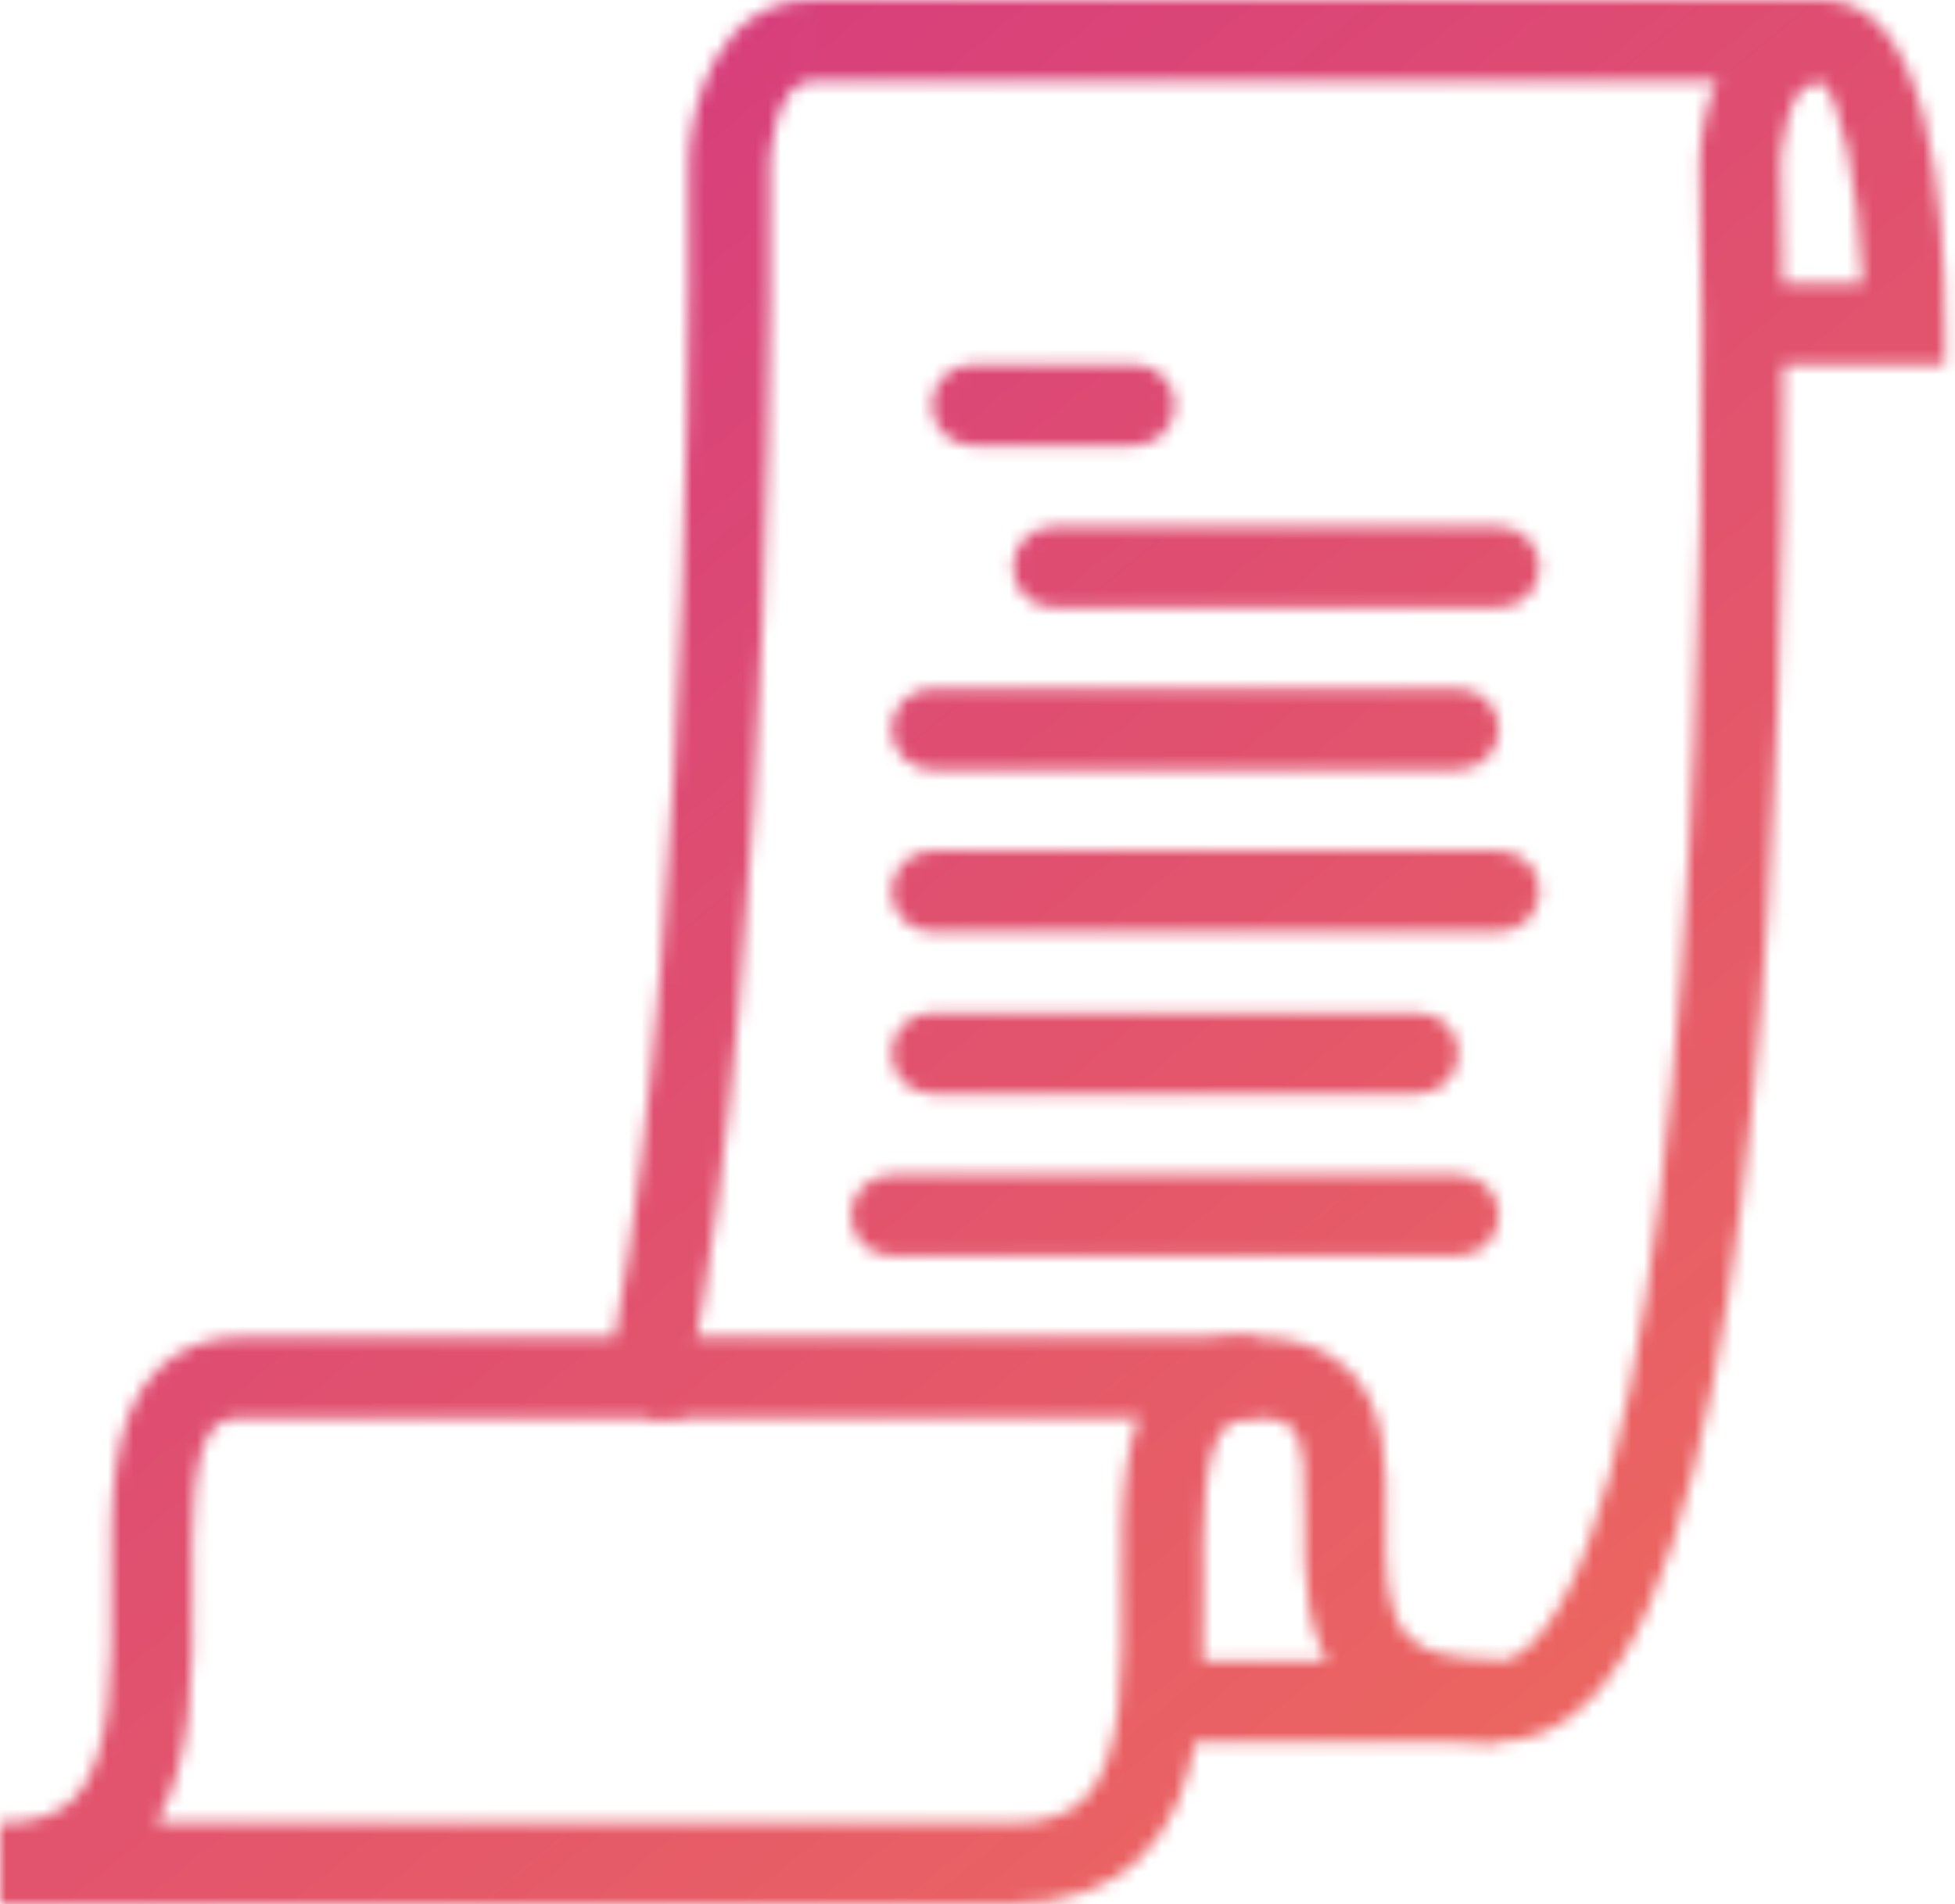
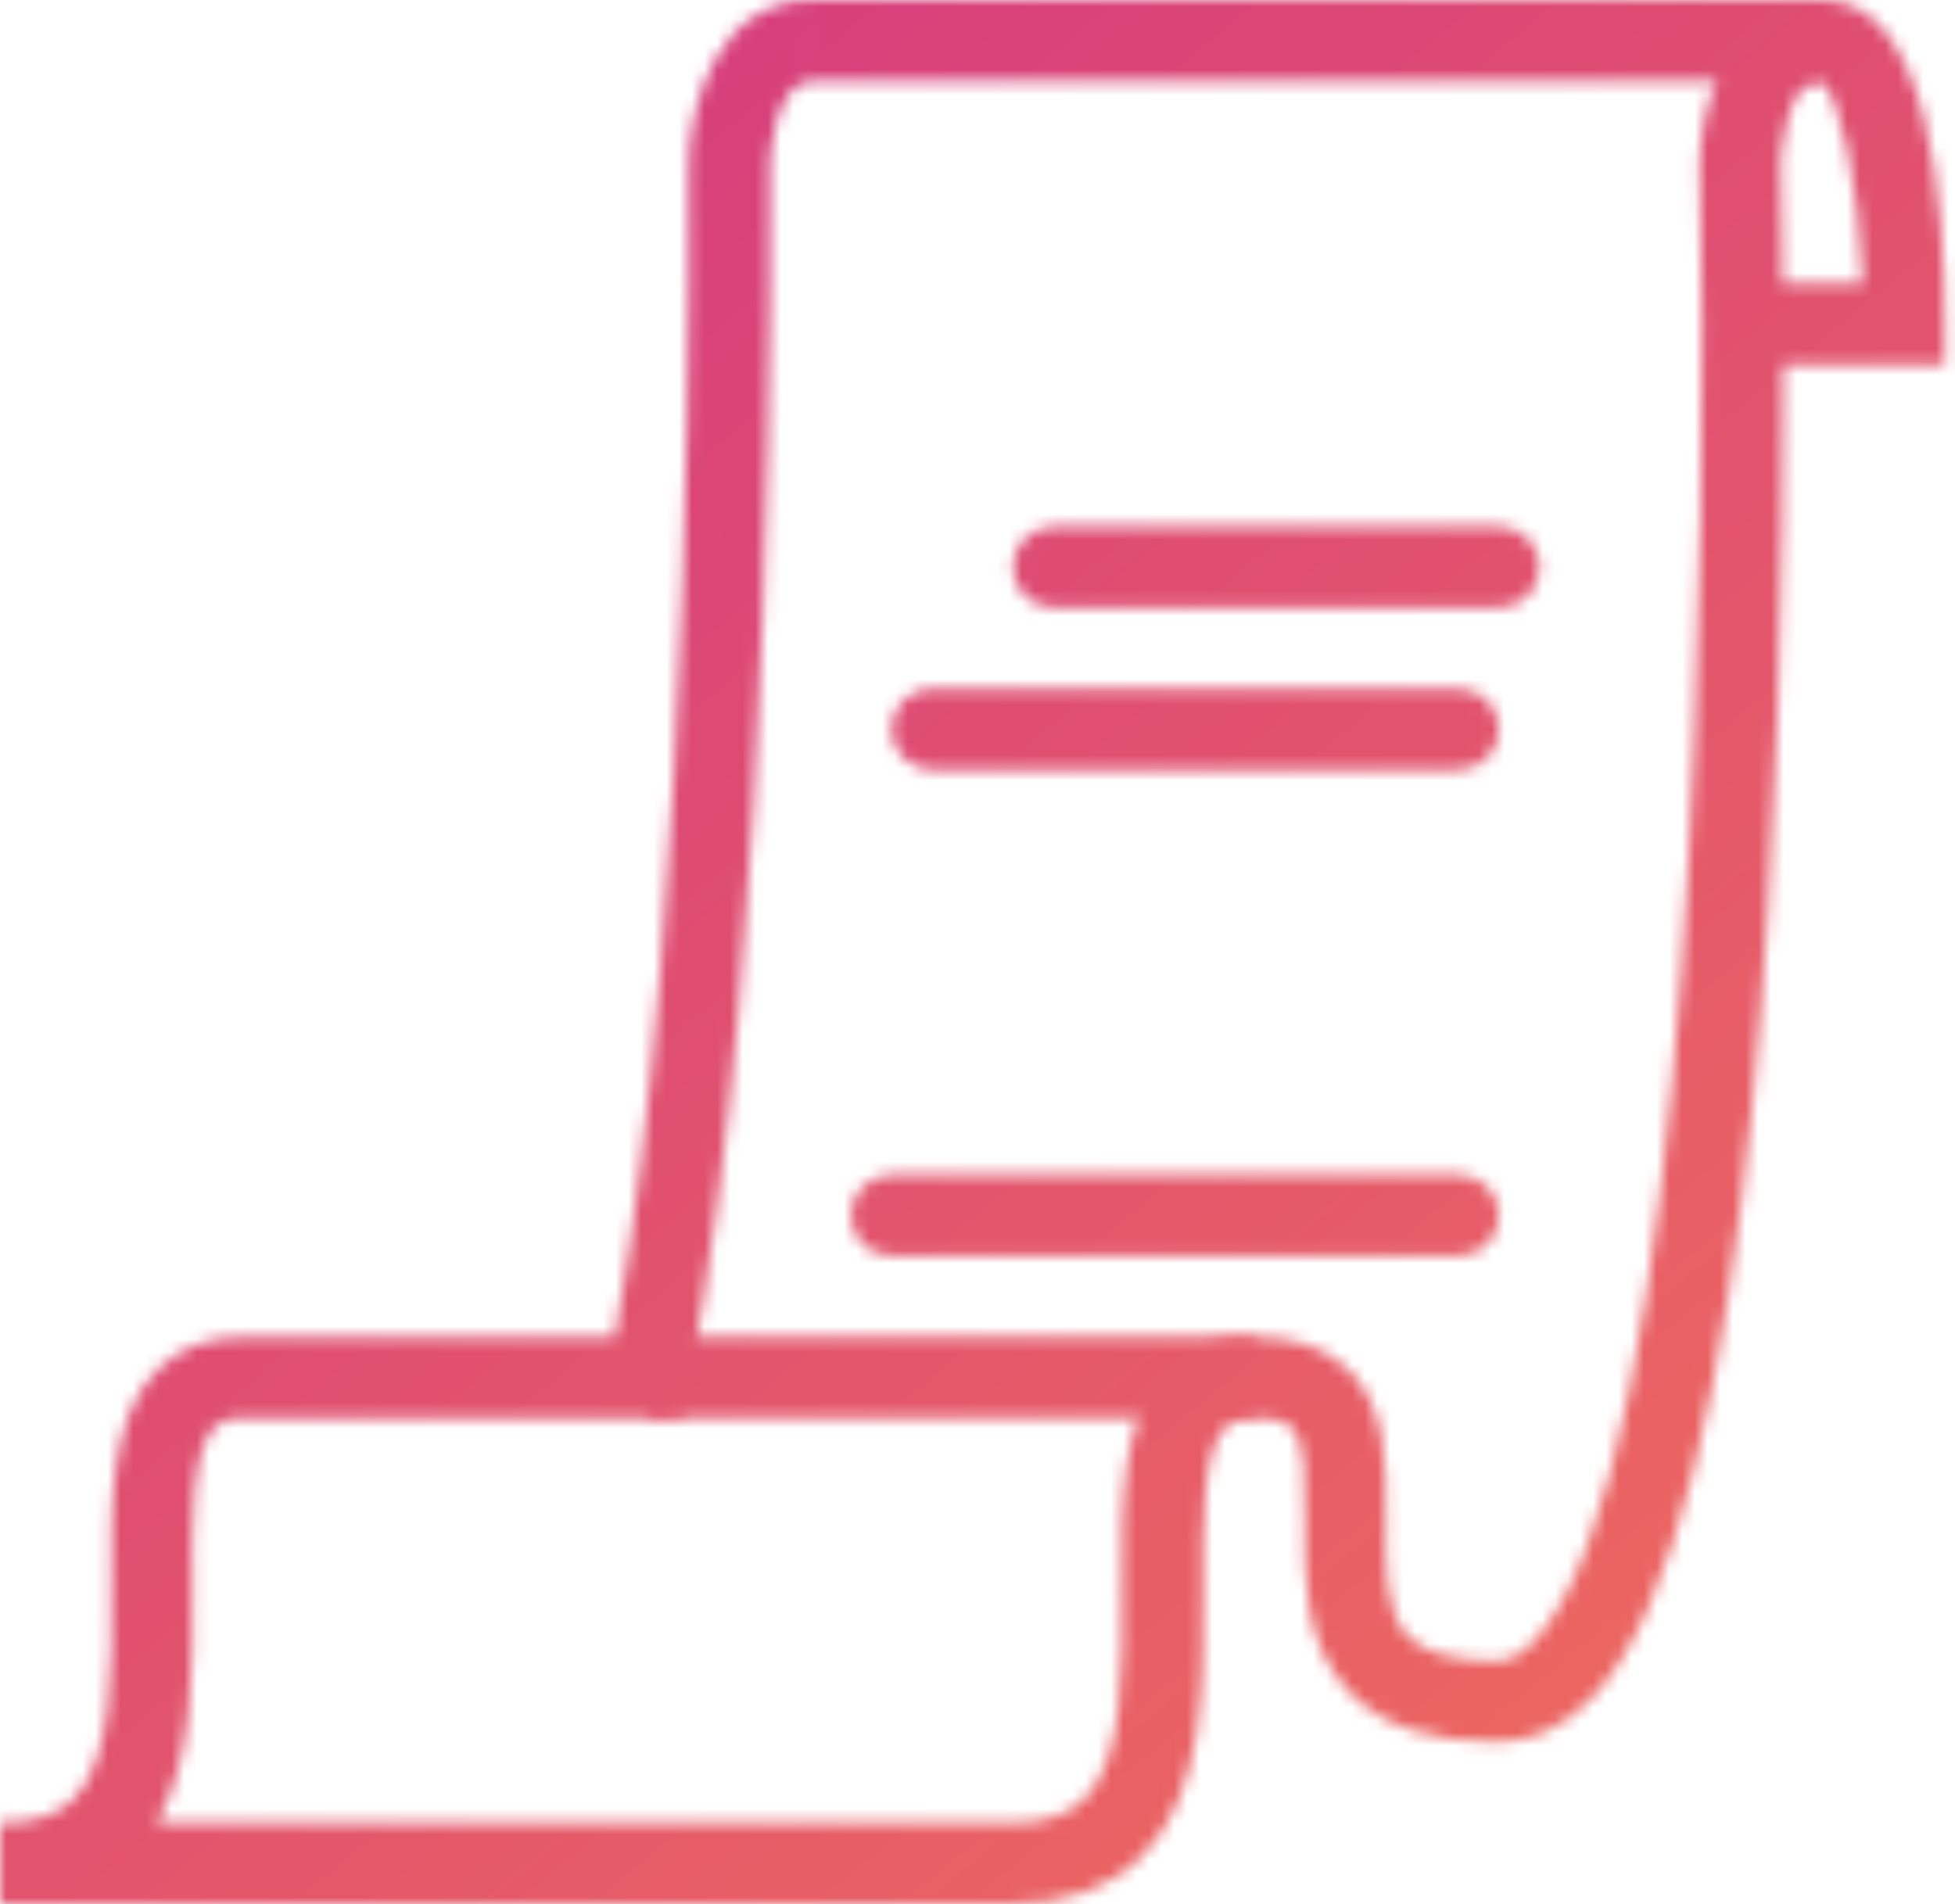
<svg xmlns="http://www.w3.org/2000/svg" width="154" height="150" viewBox="0 0 154 150" fill="none">
  <mask id="mask0_1010_6082" style="mask-type:alpha" maskUnits="userSpaceOnUse" x="0" y="0" width="154" height="150">
    <path d="M98.777 105.319H51.064V111.702H98.777V105.319Z" fill="black" />
-     <path d="M117.926 130.851H91.363V137.234H117.926V130.851Z" fill="black" />
-     <path d="M89.362 35.106H76.596C74.834 35.106 73.404 33.68 73.404 31.915C73.404 30.15 74.834 28.723 76.596 28.723H89.362C91.123 28.723 92.553 30.15 92.553 31.915C92.553 33.68 91.123 35.106 89.362 35.106Z" fill="black" />
    <path d="M118.085 47.872H82.979C81.217 47.872 79.787 46.446 79.787 44.681C79.787 42.916 81.217 41.489 82.979 41.489H118.085C119.847 41.489 121.277 42.916 121.277 44.681C121.277 46.446 119.847 47.872 118.085 47.872Z" fill="black" />
    <path d="M114.894 60.638H73.404C71.643 60.638 70.213 59.212 70.213 57.447C70.213 55.682 71.643 54.255 73.404 54.255H114.894C116.655 54.255 118.085 55.682 118.085 57.447C118.085 59.212 116.655 60.638 114.894 60.638Z" fill="black" />
-     <path d="M118.085 73.404H73.404C71.643 73.404 70.213 71.978 70.213 70.213C70.213 68.448 71.643 67.021 73.404 67.021H118.085C119.847 67.021 121.277 68.448 121.277 70.213C121.277 71.978 119.847 73.404 118.085 73.404Z" fill="black" />
-     <path d="M111.702 86.17H73.404C71.643 86.17 70.213 84.744 70.213 82.979C70.213 81.214 71.643 79.787 73.404 79.787H111.702C113.464 79.787 114.894 81.214 114.894 82.979C114.894 84.744 113.464 86.17 111.702 86.17Z" fill="black" />
    <path d="M114.894 98.936H70.213C68.451 98.936 67.021 97.51 67.021 95.745C67.021 93.98 68.451 92.553 70.213 92.553H114.894C116.655 92.553 118.085 93.98 118.085 95.745C118.085 97.51 116.655 98.936 114.894 98.936Z" fill="black" />
    <path d="M143.617 0H63.989V6.383H143.617V0Z" fill="black" />
    <path d="M79.628 150H0V143.617C2.639 143.617 4.545 142.991 5.824 141.699C8.86 138.645 8.809 131.54 8.764 125.276C8.713 118.273 8.668 111.654 12.38 107.92C14.097 106.194 16.372 105.319 19.149 105.319H48.428C54.858 70.321 54.262 13.388 54.255 12.804C54.329 8.314 56.457 0 63.989 0V6.383C60.935 6.383 60.638 12.753 60.638 12.82C60.667 15.204 61.277 73.787 54.191 109.139L53.678 111.702H19.149C17.783 111.702 17.218 112.111 16.912 112.42C15.07 114.274 15.112 120.096 15.147 125.234C15.191 131.563 15.243 138.603 12.322 143.617H79.628C82.267 143.617 84.172 142.991 85.452 141.699C88.487 138.645 88.436 131.54 88.391 125.276C88.34 118.273 88.296 111.654 92.007 107.92C93.725 106.194 96.003 105.319 98.777 105.319C102.013 105.319 104.54 106.216 106.296 107.99C109.251 110.978 109.206 115.414 109.159 119.706C109.12 123.322 109.082 127.06 110.927 128.923C112.194 130.203 114.549 130.851 117.926 130.851C118.27 130.851 119.323 130.851 120.763 129.373C133.691 116.1 134.617 40.758 133.883 12.849C133.956 8.314 136.085 0 143.617 0C151.947 0 153.191 15.999 153.191 25.532V28.723H140.467C140.521 58.806 138.897 119.904 125.336 133.829C123.134 136.088 120.641 137.234 117.926 137.234C112.711 137.234 108.935 135.983 106.391 133.411C102.673 129.654 102.731 124.334 102.779 119.643C102.811 116.659 102.843 113.579 101.761 112.484C101.122 111.836 99.788 111.702 98.777 111.702C97.411 111.702 96.846 112.111 96.539 112.42C94.698 114.274 94.739 120.096 94.775 125.234C94.826 132.747 94.886 141.259 89.981 146.199C87.479 148.723 83.994 150 79.628 150ZM140.429 22.34H146.738C146.41 14.534 144.948 7.315 143.368 6.322C140.563 6.383 140.266 12.753 140.266 12.82C140.307 14.358 140.384 17.703 140.429 22.34Z" fill="black" />
  </mask>
  <g mask="url(#mask0_1010_6082)">
    <rect x="-3.75" y="-7.5" width="198.75" height="163.125" fill="url(#paint0_linear_1010_6082)" />
  </g>
  <defs>
    <linearGradient id="paint0_linear_1010_6082" x1="30.038" y1="25.125" x2="127.634" y2="144.035" gradientUnits="userSpaceOnUse">
      <stop stop-color="#D73F7B" />
      <stop offset="1" stop-color="#ED685F" />
    </linearGradient>
  </defs>
</svg>